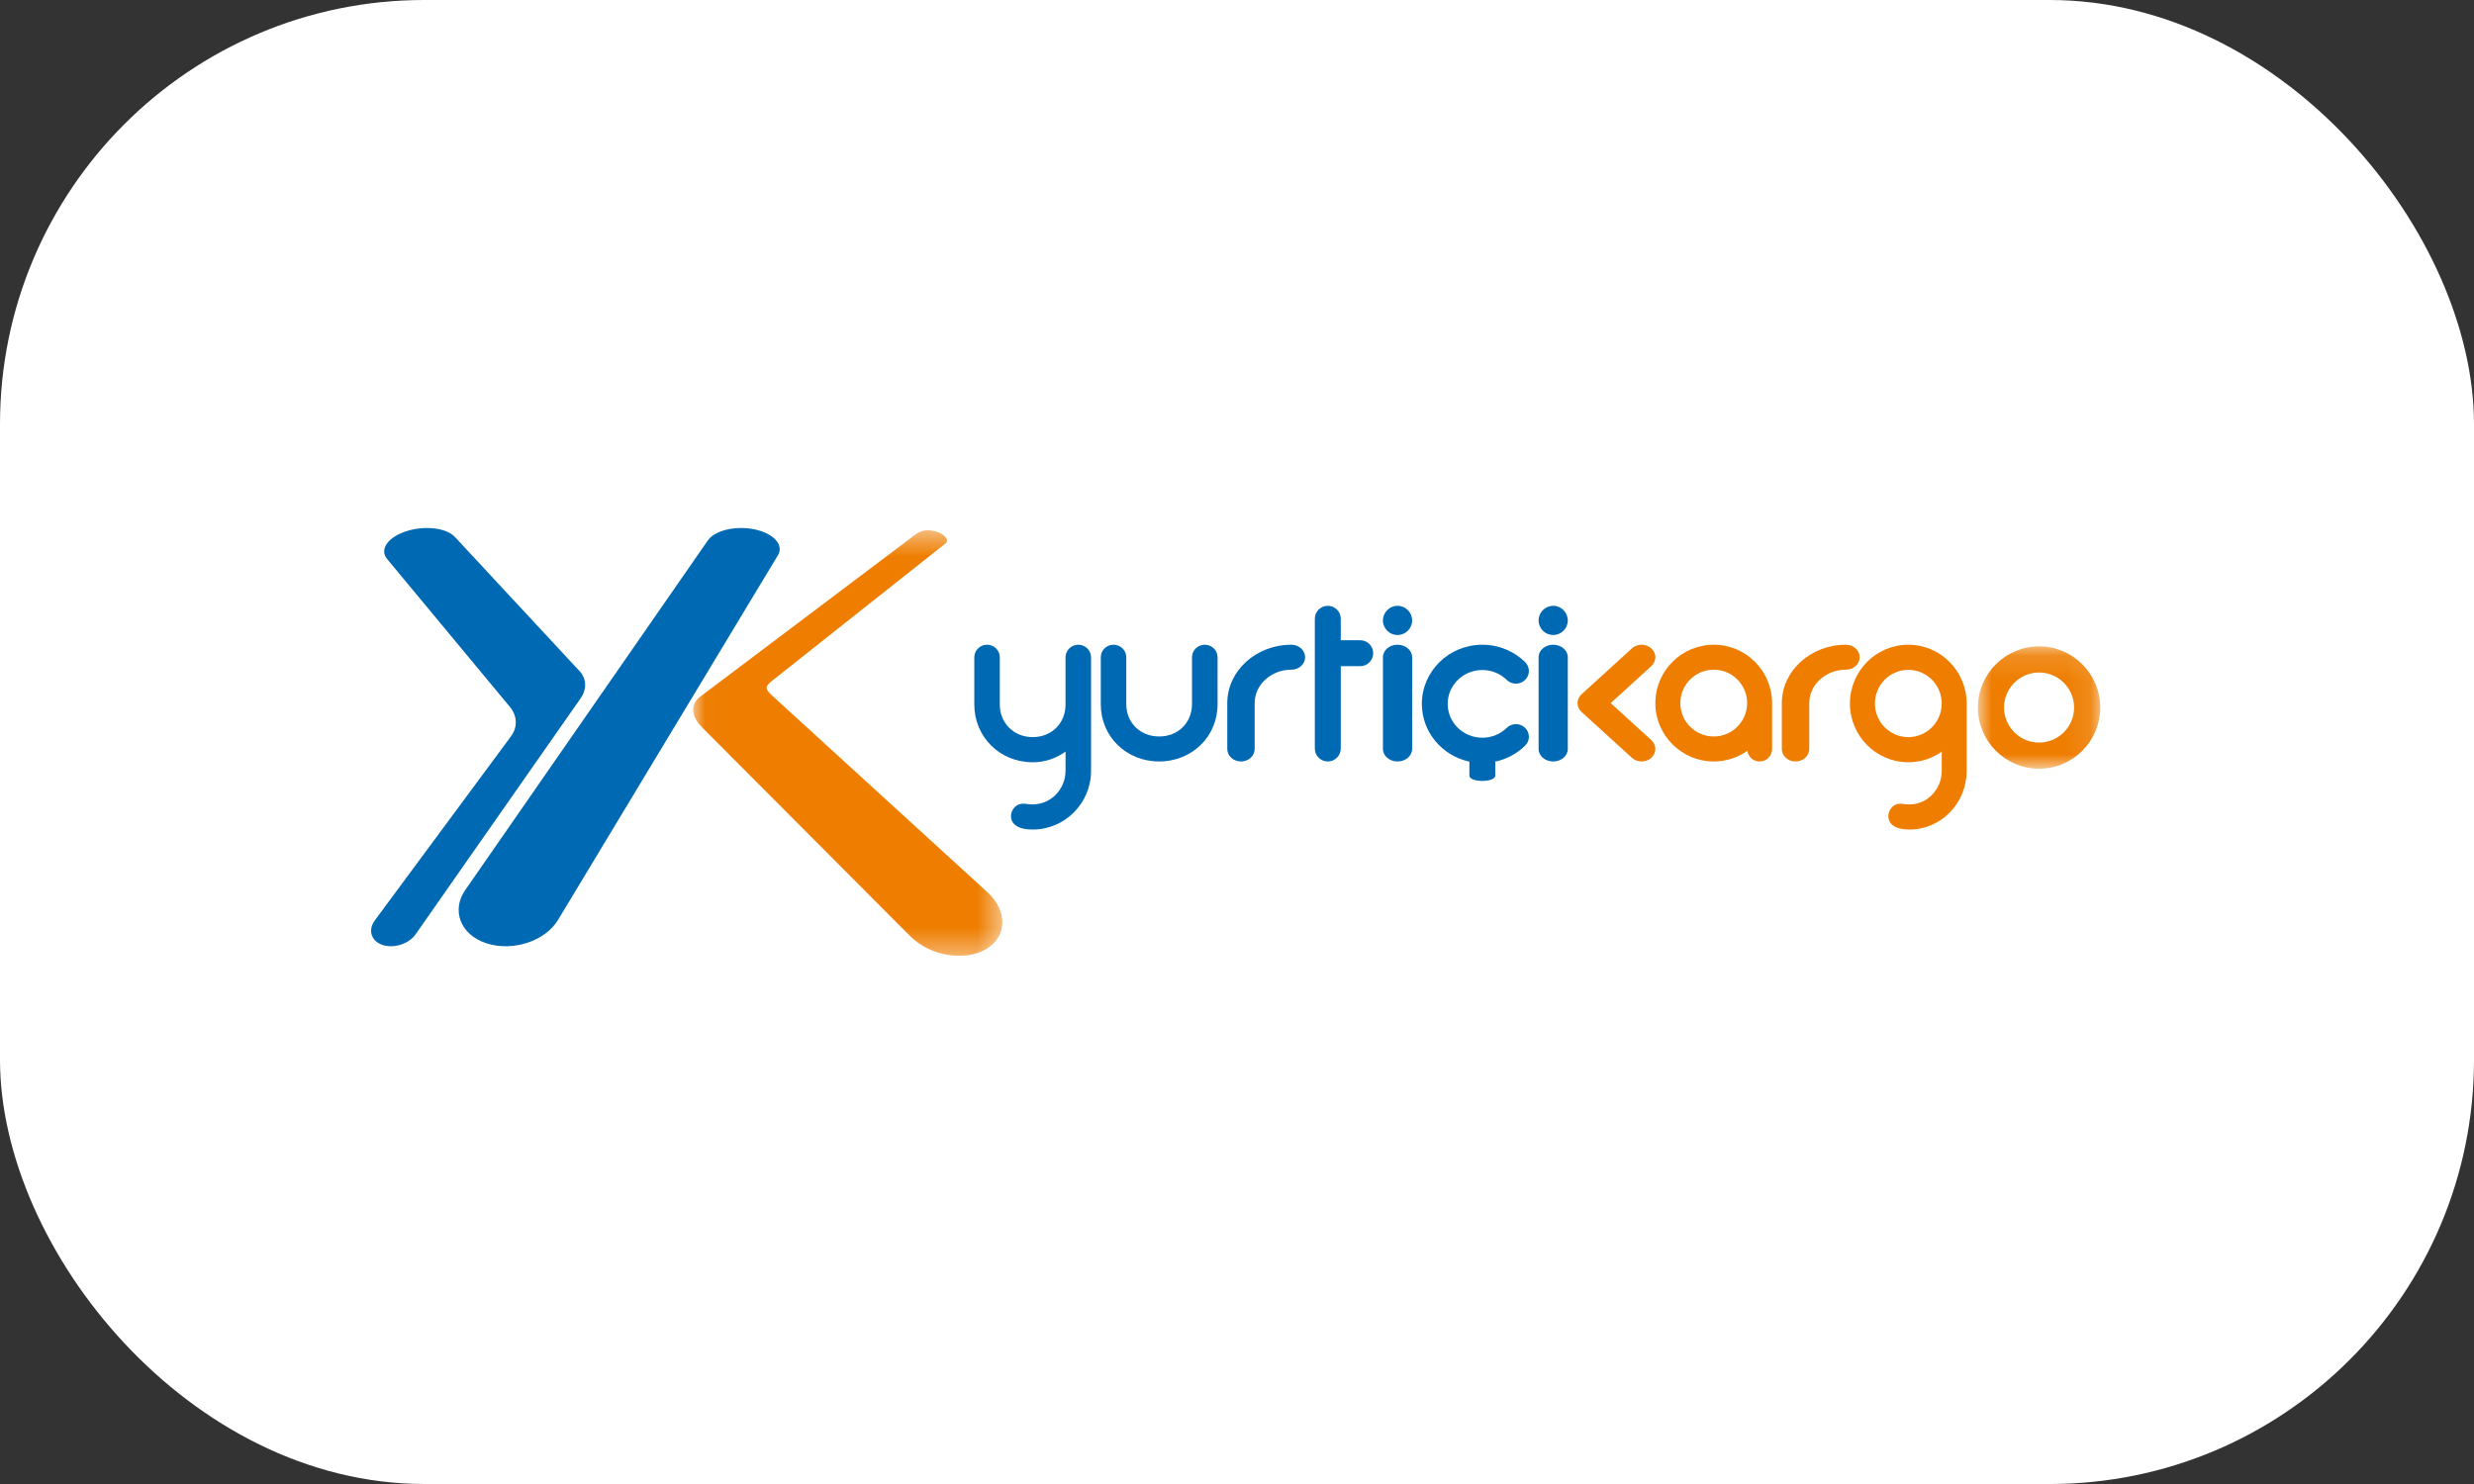
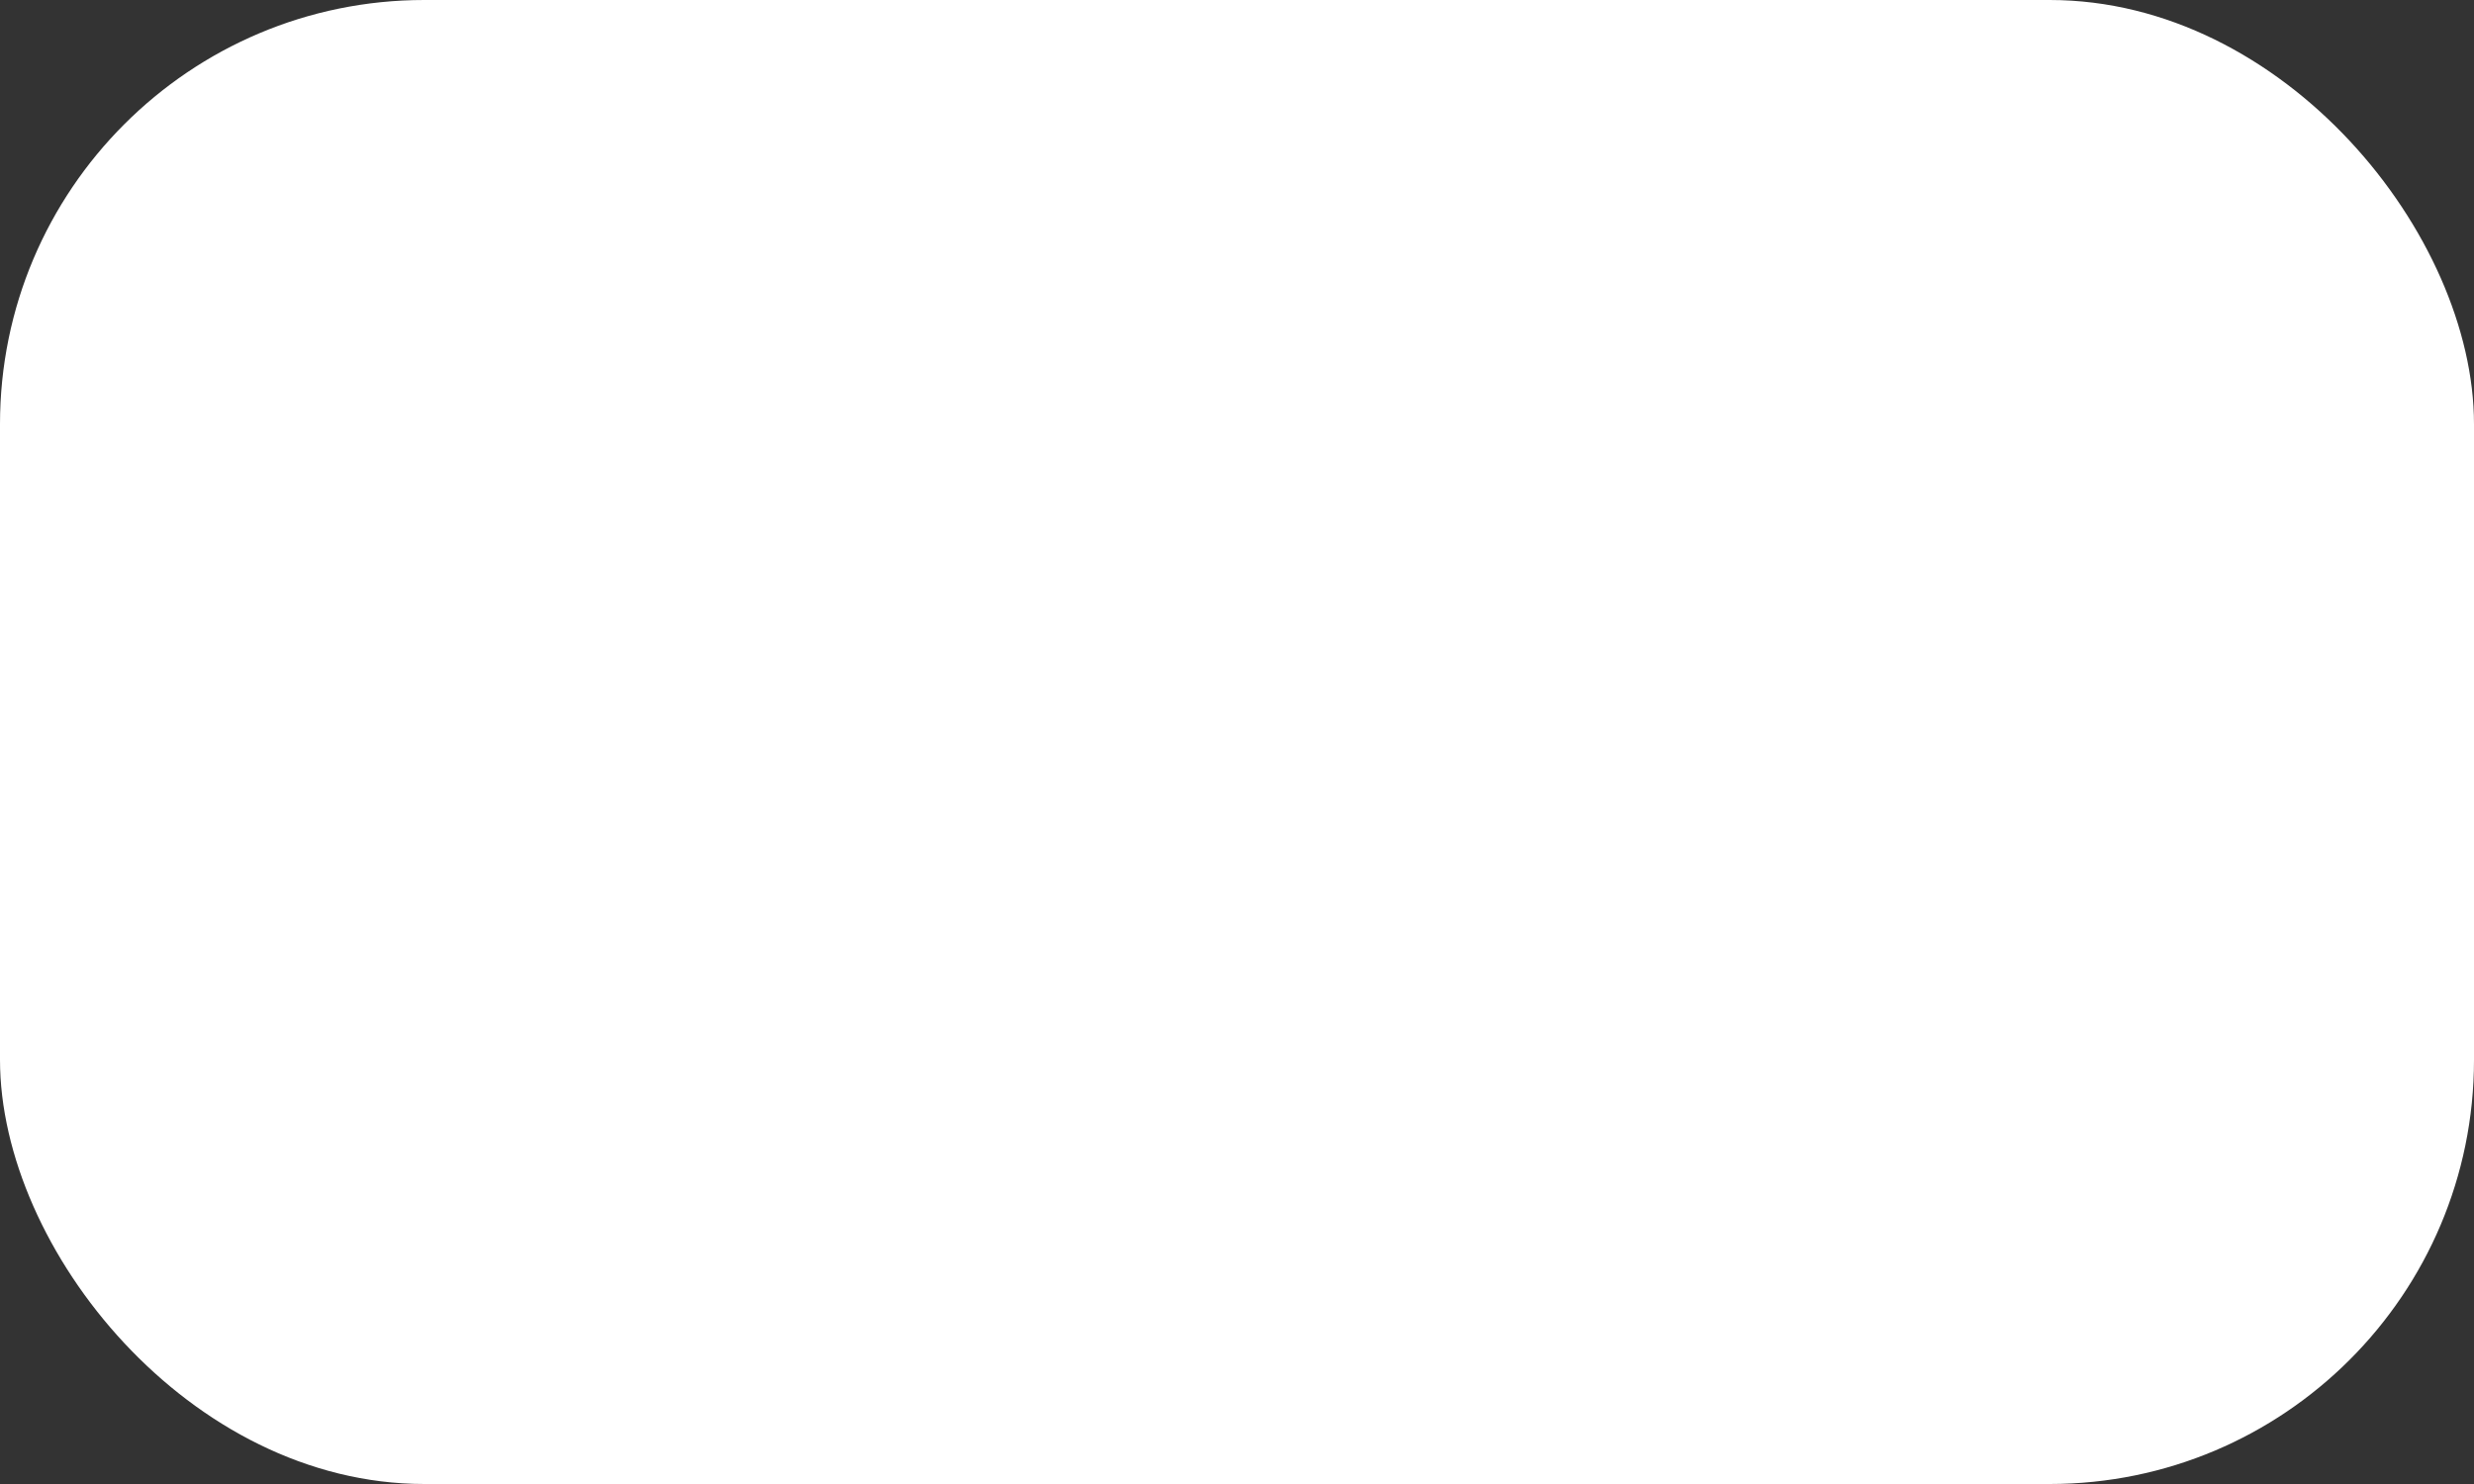
<svg xmlns="http://www.w3.org/2000/svg" width="100" height="60" viewBox="0 0 100 60" fill="none">
  <rect x="0" y="0" width="100" height="60" fill="#333333" stroke="none" />
  <rect width="100" height="60" rx="17.152" fill="white" />
  <g clip-path="url(#clip0_72_901)">
    <path fill-rule="evenodd" clip-rule="evenodd" d="M31.443 22.451C31.698 22.03 31.269 21.564 30.498 21.403C29.735 21.244 28.896 21.441 28.612 21.849L18.799 35.995C18.247 36.794 18.596 37.787 19.653 38.135C20.722 38.488 22.038 38.054 22.558 37.189L31.443 22.451Z" fill="#0069B3" />
-     <path fill-rule="evenodd" clip-rule="evenodd" d="M15.456 38.203C14.998 38.045 14.864 37.599 15.15 37.213L20.648 29.779C21.101 29.169 20.648 28.626 20.648 28.626L15.645 22.598C15.324 22.211 15.687 21.709 16.438 21.473C17.18 21.239 18.047 21.343 18.388 21.71L23.46 27.171C23.46 27.171 23.891 27.633 23.46 28.247L16.801 37.772C16.523 38.167 15.92 38.361 15.456 38.203Z" fill="#0069B3" />
    <mask id="mask0_72_901" style="mask-type:luminance" maskUnits="userSpaceOnUse" x="28" y="21" width="13" height="18">
      <path d="M28.018 21.44H40.517V38.646H28.018V21.44Z" fill="white" />
    </mask>
    <g mask="url(#mask0_72_901)">
-       <path fill-rule="evenodd" clip-rule="evenodd" d="M37.747 21.468C37.388 21.395 37.198 21.463 36.935 21.662L28.257 28.202C28.257 28.202 27.643 28.678 28.381 29.412L36.792 37.851C37.588 38.649 38.988 38.893 39.866 38.368C40.726 37.853 40.729 36.819 39.908 36.069L31.247 28.158C30.927 27.866 30.89 27.776 31.218 27.517L38.232 21.96C38.396 21.801 38.106 21.541 37.747 21.468Z" fill="#EE7D00" />
-     </g>
+       </g>
    <path fill-rule="evenodd" clip-rule="evenodd" d="M66.747 29.924C66.964 30.121 66.964 30.442 66.747 30.639C66.53 30.836 66.18 30.836 65.963 30.639L63.927 28.785C63.818 28.686 63.764 28.556 63.764 28.428C63.764 28.299 63.818 28.168 63.927 28.07L65.963 26.216C66.18 26.018 66.53 26.018 66.747 26.216C66.964 26.413 66.964 26.733 66.747 26.93L65.105 28.428L66.747 29.924Z" fill="#EE7D00" />
    <path fill-rule="evenodd" clip-rule="evenodd" d="M75.168 26.572C75.168 26.851 74.919 27.076 74.614 27.076C73.795 27.076 73.131 27.682 73.131 28.427V30.282C73.131 30.561 72.882 30.787 72.575 30.787C72.271 30.787 72.022 30.561 72.022 30.282V28.427C72.022 27.126 73.185 26.067 74.614 26.067C74.919 26.067 75.168 26.294 75.168 26.572Z" fill="#EE7D00" />
    <path fill-rule="evenodd" clip-rule="evenodd" d="M69.271 29.777C68.525 29.777 67.92 29.172 67.92 28.427C67.92 27.682 68.525 27.076 69.271 27.076C70.015 27.076 70.62 27.682 70.62 28.427C70.62 29.172 70.015 29.777 69.271 29.777ZM69.271 26.067C67.969 26.067 66.91 27.126 66.91 28.427C66.91 29.728 67.969 30.787 69.271 30.787C69.775 30.787 70.242 30.627 70.627 30.356C70.663 30.6 70.872 30.787 71.125 30.787C71.404 30.787 71.629 30.561 71.629 30.282V28.427C71.629 27.126 70.57 26.067 69.271 26.067Z" fill="#EE7D00" />
-     <path fill-rule="evenodd" clip-rule="evenodd" d="M52.753 26.572C52.753 26.851 52.504 27.076 52.198 27.076C51.38 27.076 50.714 27.682 50.714 28.427V30.282C50.714 30.561 50.466 30.787 50.159 30.787C49.853 30.787 49.607 30.561 49.607 30.282V28.427C49.607 27.126 50.769 26.067 52.198 26.067C52.504 26.067 52.753 26.294 52.753 26.572Z" fill="#0069B3" />
    <path fill-rule="evenodd" clip-rule="evenodd" d="M48.697 26.067C48.412 26.067 48.181 26.294 48.181 26.572V28.476C48.181 29.221 47.614 29.777 46.852 29.777C46.092 29.777 45.525 29.221 45.525 28.476V26.572C45.525 26.294 45.293 26.067 45.009 26.067C44.724 26.067 44.494 26.294 44.494 26.572V28.476C44.494 29.778 45.524 30.787 46.852 30.787C48.184 30.787 49.214 29.778 49.214 28.476V26.572C49.214 26.294 48.982 26.067 48.697 26.067Z" fill="#0069B3" />
    <path fill-rule="evenodd" clip-rule="evenodd" d="M54.98 25.886H54.194V25.017C54.194 24.728 53.959 24.494 53.67 24.494C53.38 24.494 53.146 24.728 53.146 25.017V30.263C53.146 30.553 53.38 30.787 53.67 30.787C53.959 30.787 54.194 30.553 54.194 30.263V26.934H54.98C55.27 26.934 55.506 26.699 55.506 26.41C55.506 26.121 55.27 25.886 54.98 25.886Z" fill="#0069B3" />
    <path fill-rule="evenodd" clip-rule="evenodd" d="M56.488 26.067C56.162 26.067 55.899 26.294 55.899 26.572V30.282C55.899 30.561 56.162 30.787 56.488 30.787C56.815 30.787 57.079 30.561 57.079 30.282V26.572C57.079 26.294 56.815 26.067 56.488 26.067Z" fill="#0069B3" />
    <path fill-rule="evenodd" clip-rule="evenodd" d="M56.489 24.494C56.164 24.494 55.899 24.759 55.899 25.086C55.899 25.411 56.164 25.674 56.489 25.674C56.815 25.674 57.079 25.411 57.079 25.086C57.079 24.759 56.815 24.494 56.489 24.494Z" fill="#0069B3" />
    <path fill-rule="evenodd" clip-rule="evenodd" d="M62.78 26.067C62.454 26.067 62.191 26.294 62.191 26.572V30.282C62.191 30.561 62.454 30.787 62.78 30.787C63.107 30.787 63.371 30.561 63.371 30.282V26.572C63.371 26.294 63.107 26.067 62.78 26.067Z" fill="#0069B3" />
    <path fill-rule="evenodd" clip-rule="evenodd" d="M62.191 25.086C62.191 24.759 62.456 24.494 62.781 24.494C63.107 24.494 63.371 24.759 63.371 25.086C63.371 25.411 63.107 25.674 62.781 25.674C62.456 25.674 62.191 25.411 62.191 25.086Z" fill="#0069B3" />
-     <path fill-rule="evenodd" clip-rule="evenodd" d="M60.905 29.427C60.653 29.675 60.302 29.827 59.916 29.827C59.144 29.827 58.516 29.215 58.516 28.459C58.516 27.702 59.144 27.089 59.916 27.089C60.302 27.089 60.653 27.244 60.905 27.491C61.11 27.691 61.441 27.691 61.645 27.491C61.849 27.291 61.849 26.967 61.645 26.768C61.202 26.335 60.592 26.067 59.916 26.067C58.566 26.067 57.472 27.138 57.472 28.459C57.472 29.604 58.297 30.562 59.397 30.794C59.395 30.813 59.394 30.83 59.394 30.85V31.36C59.394 31.644 60.439 31.644 60.439 31.36V30.85C60.439 30.83 60.437 30.813 60.436 30.794C60.902 30.696 61.319 30.467 61.645 30.148C61.849 29.95 61.849 29.626 61.645 29.427C61.441 29.227 61.11 29.227 60.905 29.427Z" fill="#0069B3" />
    <mask id="mask1_72_901" style="mask-type:luminance" maskUnits="userSpaceOnUse" x="79" y="26" width="6" height="6">
      <path d="M84.893 26.133V31.08H79.947V26.133H84.893Z" fill="white" />
    </mask>
    <g mask="url(#mask1_72_901)">
      <path fill-rule="evenodd" clip-rule="evenodd" d="M82.42 30.022C81.639 30.022 81.004 29.388 81.004 28.607C81.004 27.826 81.639 27.19 82.42 27.19C83.201 27.19 83.836 27.826 83.836 28.607C83.836 29.388 83.201 30.022 82.42 30.022ZM82.42 26.133C81.056 26.133 79.947 27.243 79.947 28.607C79.947 29.97 81.056 31.08 82.42 31.08C83.785 31.08 84.893 29.97 84.893 28.607C84.893 27.243 83.785 26.133 82.42 26.133Z" fill="#EE7D00" />
    </g>
    <path fill-rule="evenodd" clip-rule="evenodd" d="M78.486 28.444C78.486 27.693 77.88 27.083 77.135 27.083C76.389 27.083 75.785 27.693 75.785 28.444C75.785 29.194 76.389 29.803 77.135 29.803C77.88 29.803 78.486 29.194 78.486 28.444ZM79.494 31.163C79.494 32.476 78.461 33.539 77.184 33.539C76.159 33.539 76.339 32.886 76.339 32.886C76.339 32.886 76.421 32.496 76.819 32.496C76.915 32.496 77.011 32.524 77.184 32.524C77.903 32.524 78.486 31.913 78.486 31.163L78.486 30.39C78.104 30.662 77.637 30.819 77.135 30.819C75.833 30.819 74.775 29.753 74.775 28.444C74.775 27.134 75.833 26.067 77.135 26.067C78.436 26.067 79.494 27.134 79.494 28.444V31.163Z" fill="#EE7D00" />
    <path fill-rule="evenodd" clip-rule="evenodd" d="M41.742 32.523C42.475 32.523 43.069 31.913 43.069 31.163L43.071 30.39C42.68 30.66 42.255 30.819 41.742 30.819C40.412 30.819 39.382 29.794 39.382 28.484V26.575C39.382 26.296 39.612 26.067 39.898 26.067C40.181 26.067 40.412 26.296 40.412 26.575V28.484C40.412 29.235 40.98 29.803 41.742 29.803C42.502 29.803 43.069 29.244 43.069 28.493V26.575C43.069 26.296 43.301 26.067 43.585 26.067C43.87 26.067 44.101 26.296 44.101 26.575V31.163C44.101 32.475 43.044 33.539 41.742 33.539C40.693 33.539 40.877 32.886 40.877 32.886C40.877 32.886 40.961 32.495 41.366 32.495C41.465 32.495 41.563 32.523 41.742 32.523Z" fill="#0069B3" />
  </g>
  <defs>
    <clipPath id="clip0_72_901">
-       <rect width="70" height="17.303" fill="white" transform="translate(15 21.348)" />
-     </clipPath>
+       </clipPath>
  </defs>
</svg>